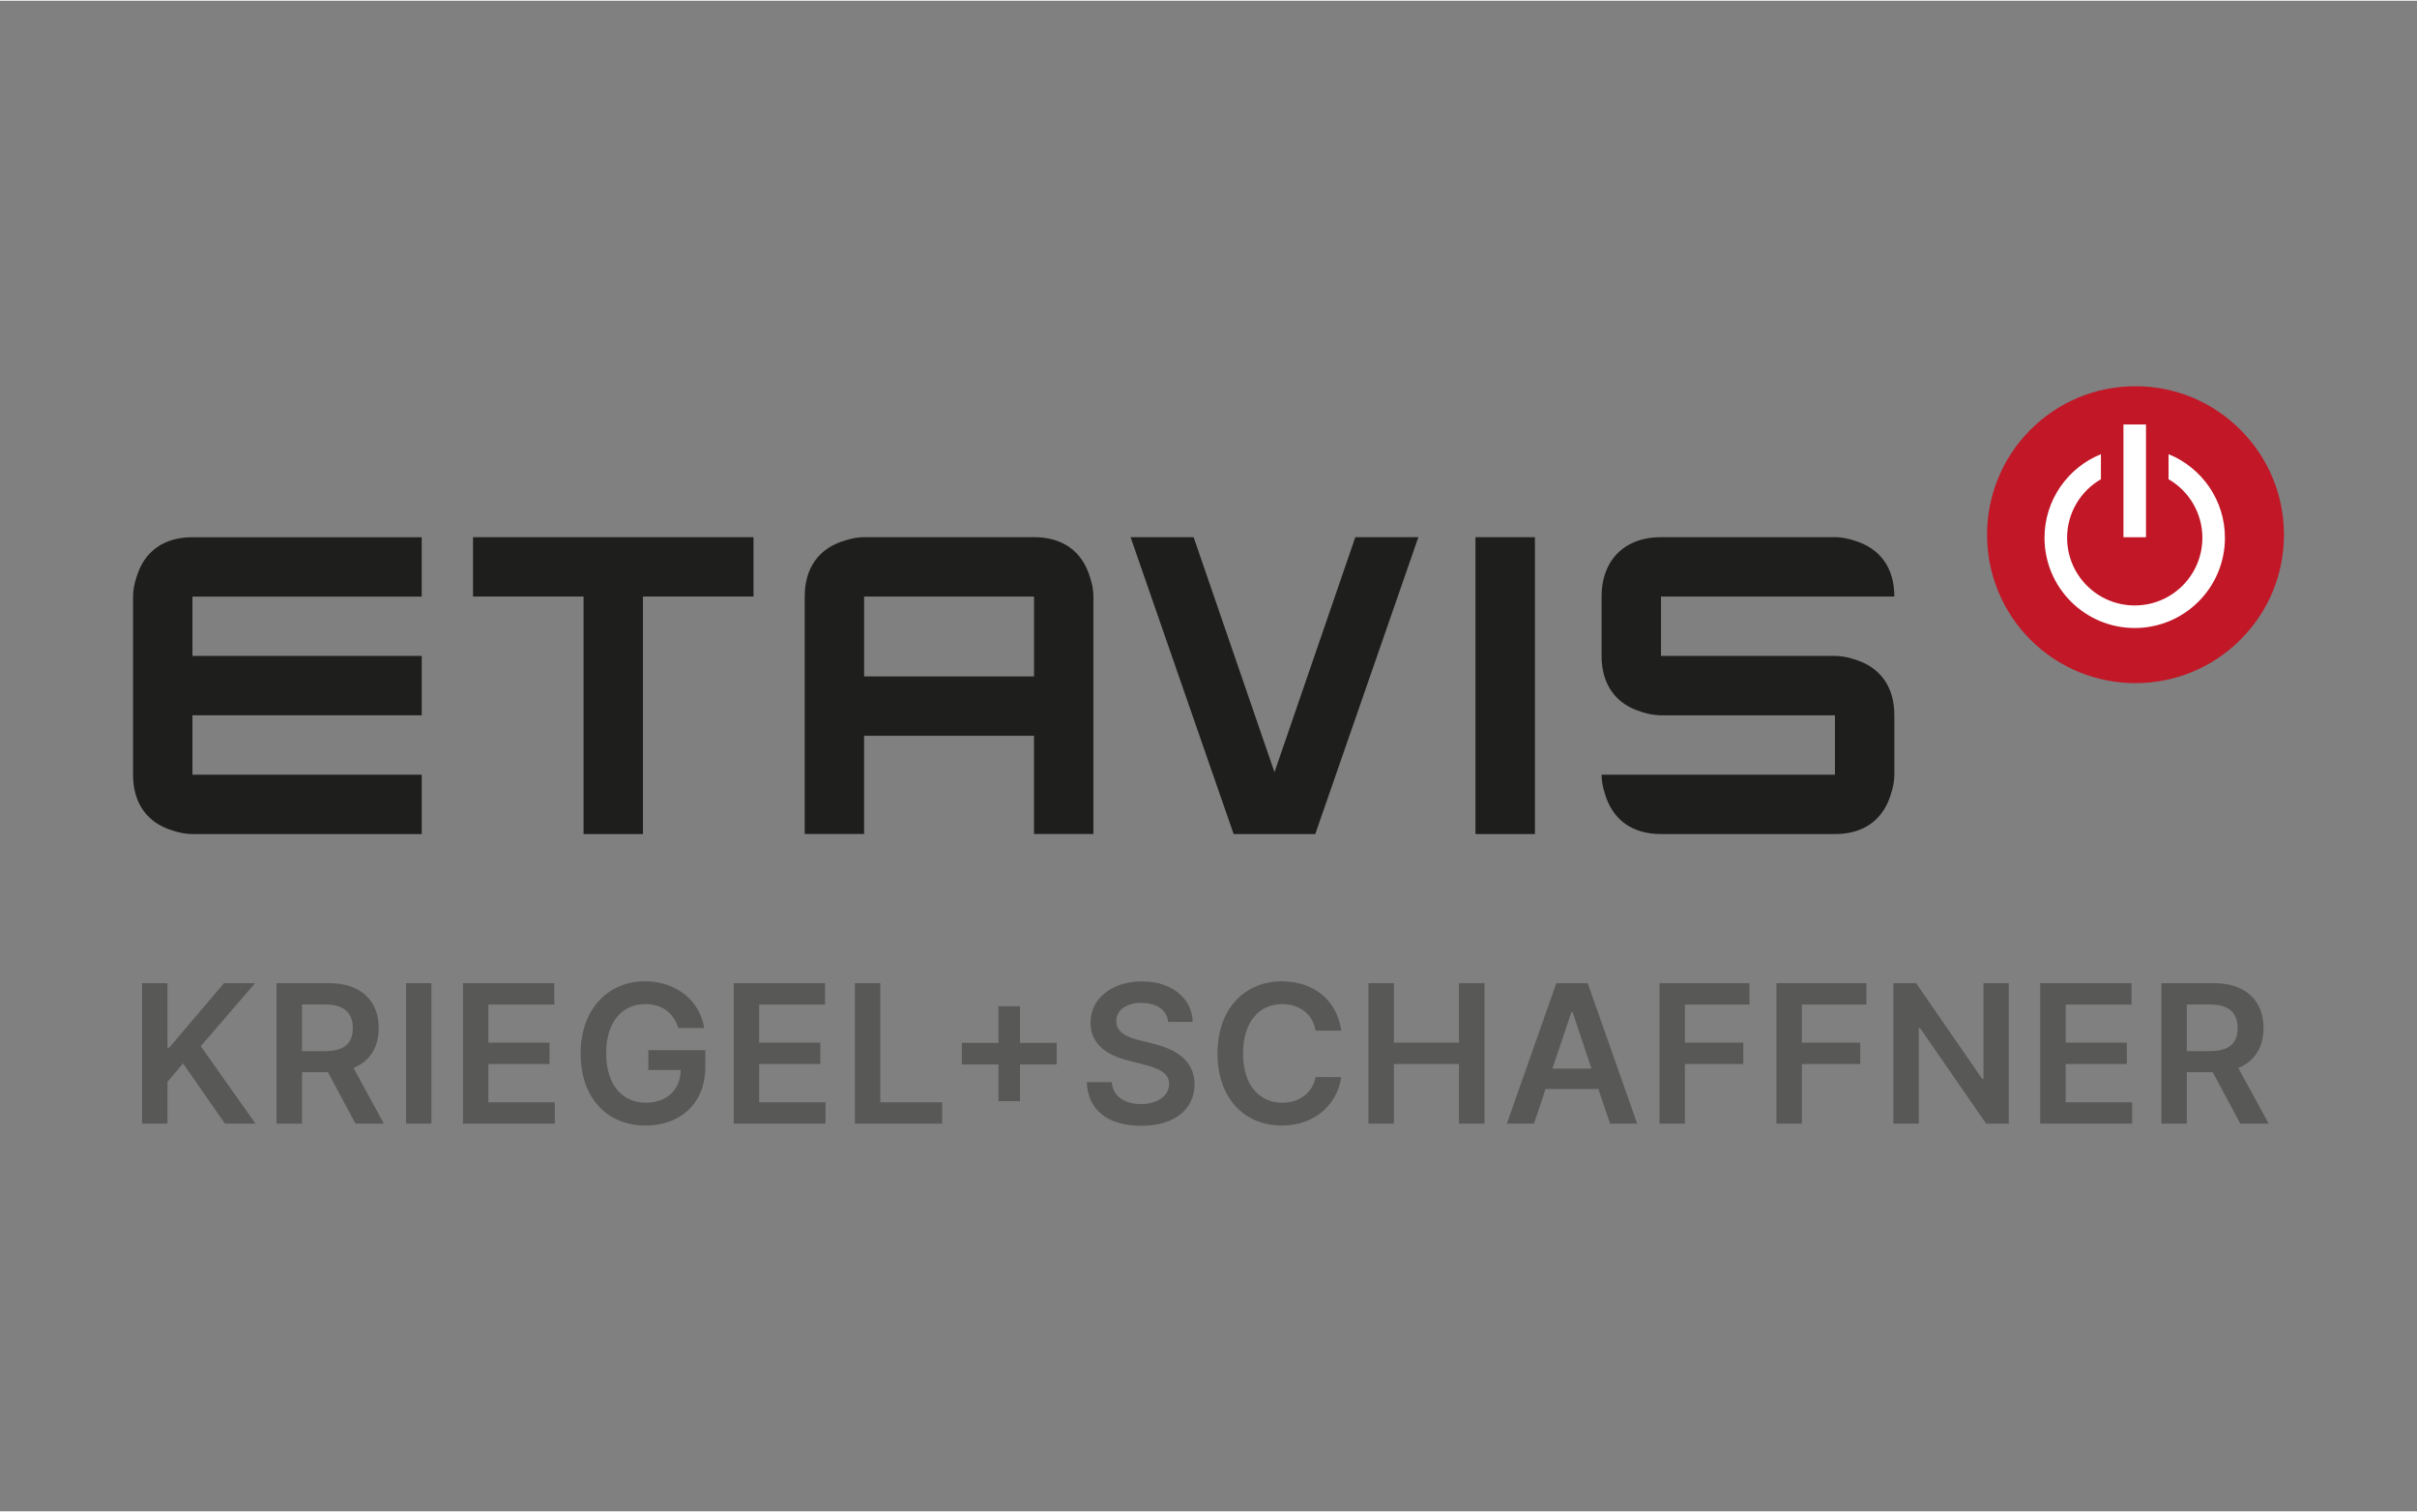
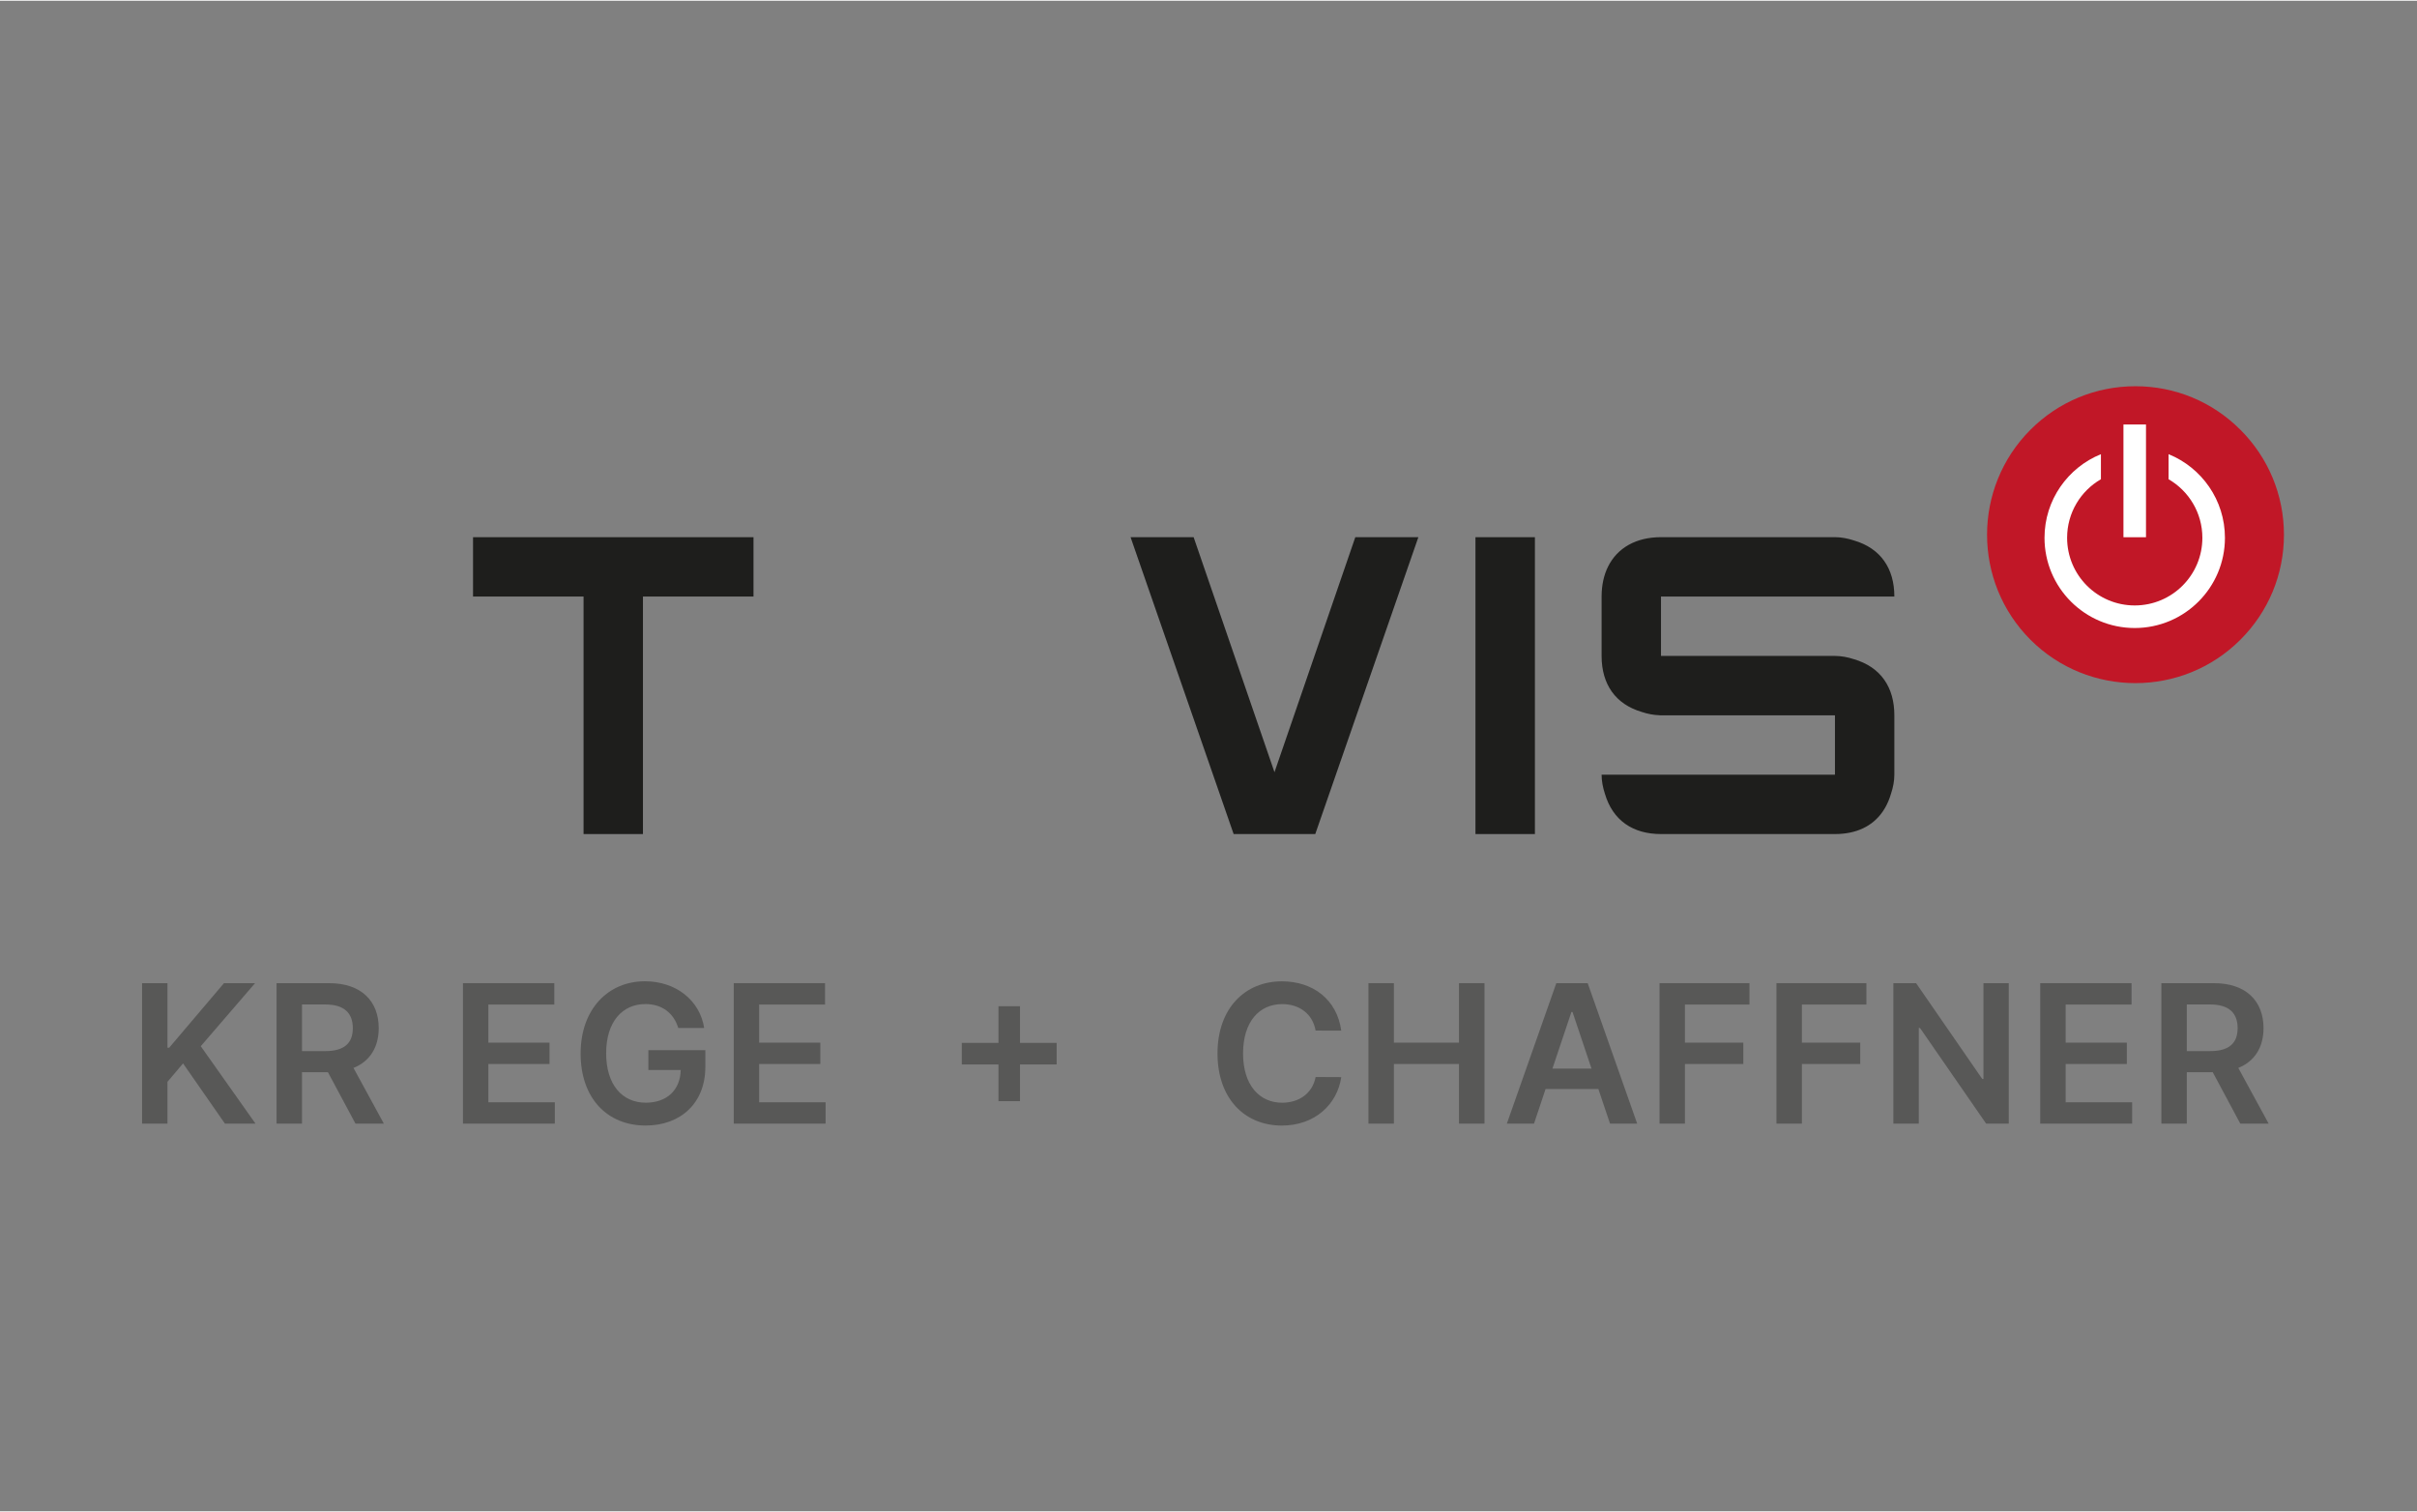
<svg xmlns="http://www.w3.org/2000/svg" id="b" width="203" height="127" viewBox="0 0 800 500">
  <rect x="0" y="0" width="800" height="500" fill="#808080" stroke="none" />
  <g id="c">
    <path d="M741.54,142.01c-9.27-9.3-21.62-14.41-34.74-14.41s-25.47,5.11-34.75,14.41c-19.14,19.16-19.14,50.32,0,69.49,19.16,19.16,50.35,19.16,69.5,0,9.29-9.29,14.41-21.62,14.41-34.75-.01-13.12-5.13-25.45-14.41-34.74" fill="#c11727" />
    <path d="M717.77,150.09v8.29c6.69,3.87,11.19,11.11,11.19,19.39,0,12.37-10.02,22.39-22.39,22.39s-22.38-10.02-22.38-22.39c0-8.29,4.5-15.53,11.19-19.39v-8.29c-10.94,4.43-18.67,15.16-18.67,27.68,0,16.49,13.38,29.86,29.86,29.86s29.86-13.38,29.86-29.86c0-12.52-7.72-23.25-18.65-27.68" fill="#fff" />
    <polygon points="710.3 177.58 702.84 177.58 702.84 140.26 710.3 140.26 710.3 177.58 710.3 177.58" fill="#fff" />
-     <path d="M63.7,197.21v19.66h75.89v19.65H63.7v19.66h75.89v19.65H63.7c-2.05,0-4.23-.41-6.28-1.07-8.88-2.6-13.38-9.29-13.38-18.57v-58.95c0-2.05.41-4.23,1.09-6.28,2.6-8.88,9.27-13.38,18.56-13.38h75.89v19.65H63.69" fill="#1e1e1c" />
    <polygon points="249.4 177.57 249.4 197.21 212.81 197.21 212.81 275.83 193.15 275.83 193.15 197.21 156.57 197.21 156.57 177.57 249.4 177.57 249.4 177.57" fill="#1e1e1c" />
-     <path d="M360.82,190.93c.68,2.05,1.09,4.23,1.09,6.28v78.6h-19.66v-32.52h-56.25v32.52h-19.65v-78.6c0-9.29,4.5-15.98,13.38-18.56,2.05-.68,4.23-1.09,6.27-1.09h56.25c9.29,0,15.96,4.5,18.56,13.37M342.26,197.21h-56.25v26.43h56.25v-26.43h0Z" fill="#1e1e1c" />
    <polygon points="408.32 275.83 374.21 177.57 395.08 177.57 421.84 255.36 448.59 177.57 469.46 177.57 435.34 275.83 408.32 275.83 408.32 275.83" fill="#1e1e1c" />
    <polygon points="508.04 275.83 488.36 275.83 488.36 177.57 508.04 177.57 508.04 275.83 508.04 275.83" fill="#1e1e1c" />
    <path d="M627.01,236.52h0c0-9.27-4.5-15.96-13.35-18.56-2.05-.68-4.24-1.09-6.3-1.09h-57.59v-19.66h77.24c0-9.27-4.51-15.96-13.37-18.56-2.05-.68-4.24-1.09-6.28-1.09h-57.59c-8.25,0-14.45,3.55-17.51,9.72-1.4,2.8-2.15,6.15-2.15,9.94v19.77h0c.04,9.22,4.54,15.87,13.38,18.45,1.88.63,3.87,1.01,5.79,1.06v.03h58.07v19.66h-77.24c0,2.04.41,4.23,1.09,6.28,2.6,8.86,9.29,13.36,18.56,13.36h57.59c6.97,0,12.47-2.53,15.88-7.55.22-.33.44-.69.64-1.03l.16-.27c.76-1.35,1.4-2.87,1.88-4.53.69-2.05,1.1-4.24,1.1-6.28v-19.66" fill="#1e1e1c" />
    <polygon points="47.02 325.19 55.43 325.19 55.43 346.55 56 346.55 74.13 325.19 84.42 325.19 66.45 346.05 84.57 371.68 74.45 371.68 60.59 351.75 55.43 357.84 55.43 371.68 47.02 371.68 47.02 325.19 47.02 325.19" fill="#585857" />
    <path d="M107.72,347.67c6.24,0,9.06-2.65,9.06-7.6s-2.81-7.83-9.1-7.83h-7.72v15.43h7.76,0ZM91.54,325.19h17.43c10.67,0,16.38,6,16.38,14.86,0,6.31-2.88,10.99-8.35,13.19l10.05,18.44h-9.39l-9.12-17.02h-8.58v17.02h-8.42v-46.49h0Z" fill="#585857" />
-     <polygon points="142.8 371.68 134.39 371.68 134.39 325.19 142.8 325.19 142.8 371.68 142.8 371.68" fill="#585857" />
    <polygon points="153.23 325.19 183.47 325.19 183.47 332.26 161.65 332.26 161.65 344.88 181.89 344.88 181.89 351.94 161.65 351.94 161.65 364.62 183.64 364.62 183.64 371.68 153.23 371.68 153.23 325.19 153.23 325.19" fill="#585857" />
    <path d="M213.56,332.11c-7.52,0-12.93,5.81-12.93,16.27s5.33,16.37,13.12,16.37c6.99,0,11.42-4.2,11.56-10.82h-10.71v-6.58h18.86v5.59c0,11.98-8.24,19.37-19.74,19.37-12.82,0-21.54-9.12-21.54-23.83s9.12-23.92,21.29-23.92c10.28,0,18.18,6.35,19.61,15.47h-8.58c-1.5-4.92-5.32-7.93-10.92-7.93h-.01Z" fill="#585857" />
    <polygon points="242.86 325.19 273.08 325.19 273.08 332.26 251.27 332.26 251.27 344.88 271.52 344.88 271.52 351.94 251.27 351.94 251.27 364.62 273.27 364.62 273.27 371.68 242.86 371.68 242.86 325.19 242.86 325.19" fill="#585857" />
-     <polygon points="282.95 325.19 291.38 325.19 291.38 364.62 311.84 364.62 311.84 371.68 282.95 371.68 282.95 325.19 282.95 325.19" fill="#585857" />
    <polygon points="330.48 352.09 318.34 352.09 318.34 344.96 330.48 344.96 330.48 332.82 337.61 332.82 337.61 344.96 349.75 344.96 349.75 352.09 337.61 352.09 337.61 364.24 330.48 364.24 330.48 352.09 330.48 352.09" fill="#585857" />
-     <path d="M377.89,331.69c-5.26,0-8.4,2.56-8.42,6.06-.04,3.87,4.09,5.49,7.9,6.4l4.36,1.09c6.99,1.66,13.64,5.33,13.66,13.39-.03,8.2-6.5,13.76-17.63,13.76s-17.7-5.19-18.04-14.44h8.28c.34,4.88,4.43,7.25,9.69,7.25s9.26-2.65,9.29-6.62c-.03-3.6-3.33-5.18-8.35-6.44l-5.29-1.36c-7.64-1.97-12.39-5.81-12.39-12.48-.03-8.21,7.3-13.7,17.06-13.7s16.59,5.56,16.75,13.42h-8.1c-.44-3.96-3.75-6.28-8.77-6.28h0v-.04Z" fill="#585857" />
-     <path d="M435.45,340.88c-.98-5.56-5.4-8.76-11.05-8.76-7.6,0-12.96,5.83-12.96,16.32s5.4,16.32,12.94,16.32c5.56,0,10.01-3.06,11.08-8.51l8.48.04c-1.29,8.88-8.62,16.03-19.67,16.03-12.25,0-21.29-8.88-21.29-23.87s9.15-23.87,21.29-23.87c10.31,0,18.25,6,19.67,16.32h-8.5Z" fill="#585857" />
+     <path d="M435.45,340.88c-.98-5.56-5.4-8.76-11.05-8.76-7.6,0-12.96,5.83-12.96,16.32s5.4,16.32,12.94,16.32c5.56,0,10.01-3.06,11.08-8.51l8.48.04c-1.29,8.88-8.62,16.03-19.67,16.03-12.25,0-21.29-8.88-21.29-23.87s9.15-23.87,21.29-23.87c10.31,0,18.25,6,19.67,16.32Z" fill="#585857" />
    <polygon points="452.94 325.19 461.37 325.19 461.37 344.88 482.91 344.88 482.91 325.19 491.35 325.19 491.35 371.68 482.91 371.68 482.91 351.94 461.37 351.94 461.37 371.68 452.94 371.68 452.94 325.19 452.94 325.19" fill="#585857" />
    <path d="M526.77,353.46l-6.28-18.72h-.37l-6.28,18.72h12.94-.01ZM498.75,371.68l16.37-46.49h10.39l16.38,46.49h-8.99l-3.86-11.46h-17.47l-3.83,11.46h-8.99Z" fill="#585857" />
    <polygon points="549.29 325.19 579.06 325.19 579.06 332.26 557.7 332.26 557.7 344.88 577.02 344.88 577.02 351.94 557.7 351.94 557.7 371.68 549.29 371.68 549.29 325.19 549.29 325.19" fill="#585857" />
    <polygon points="587.98 325.19 617.76 325.19 617.76 332.26 596.41 332.26 596.41 344.88 615.72 344.88 615.72 351.94 596.41 351.94 596.41 371.68 587.98 371.68 587.98 325.19 587.98 325.19" fill="#585857" />
    <polygon points="664.88 371.68 657.39 371.68 635.49 340.01 635.1 340.01 635.1 371.68 626.68 371.68 626.68 325.19 634.21 325.19 656.1 356.89 656.5 356.89 656.5 325.19 664.88 325.19 664.88 371.68 664.88 371.68" fill="#585857" />
    <polygon points="675.29 325.19 705.52 325.19 705.52 332.26 683.71 332.26 683.71 344.88 703.96 344.88 703.96 351.94 683.71 351.94 683.71 364.62 705.71 364.62 705.71 371.68 675.29 371.68 675.29 325.19 675.29 325.19" fill="#585857" />
    <path d="M731.58,347.67c6.24,0,9.05-2.65,9.05-7.6s-2.81-7.83-9.1-7.83h-7.72v15.43h7.76ZM715.39,325.19h17.43c10.67,0,16.38,6,16.38,14.86,0,6.31-2.88,10.99-8.35,13.19l10.05,18.44h-9.39l-9.12-17.02h-8.58v17.02h-8.42v-46.49h0Z" fill="#585857" />
  </g>
</svg>